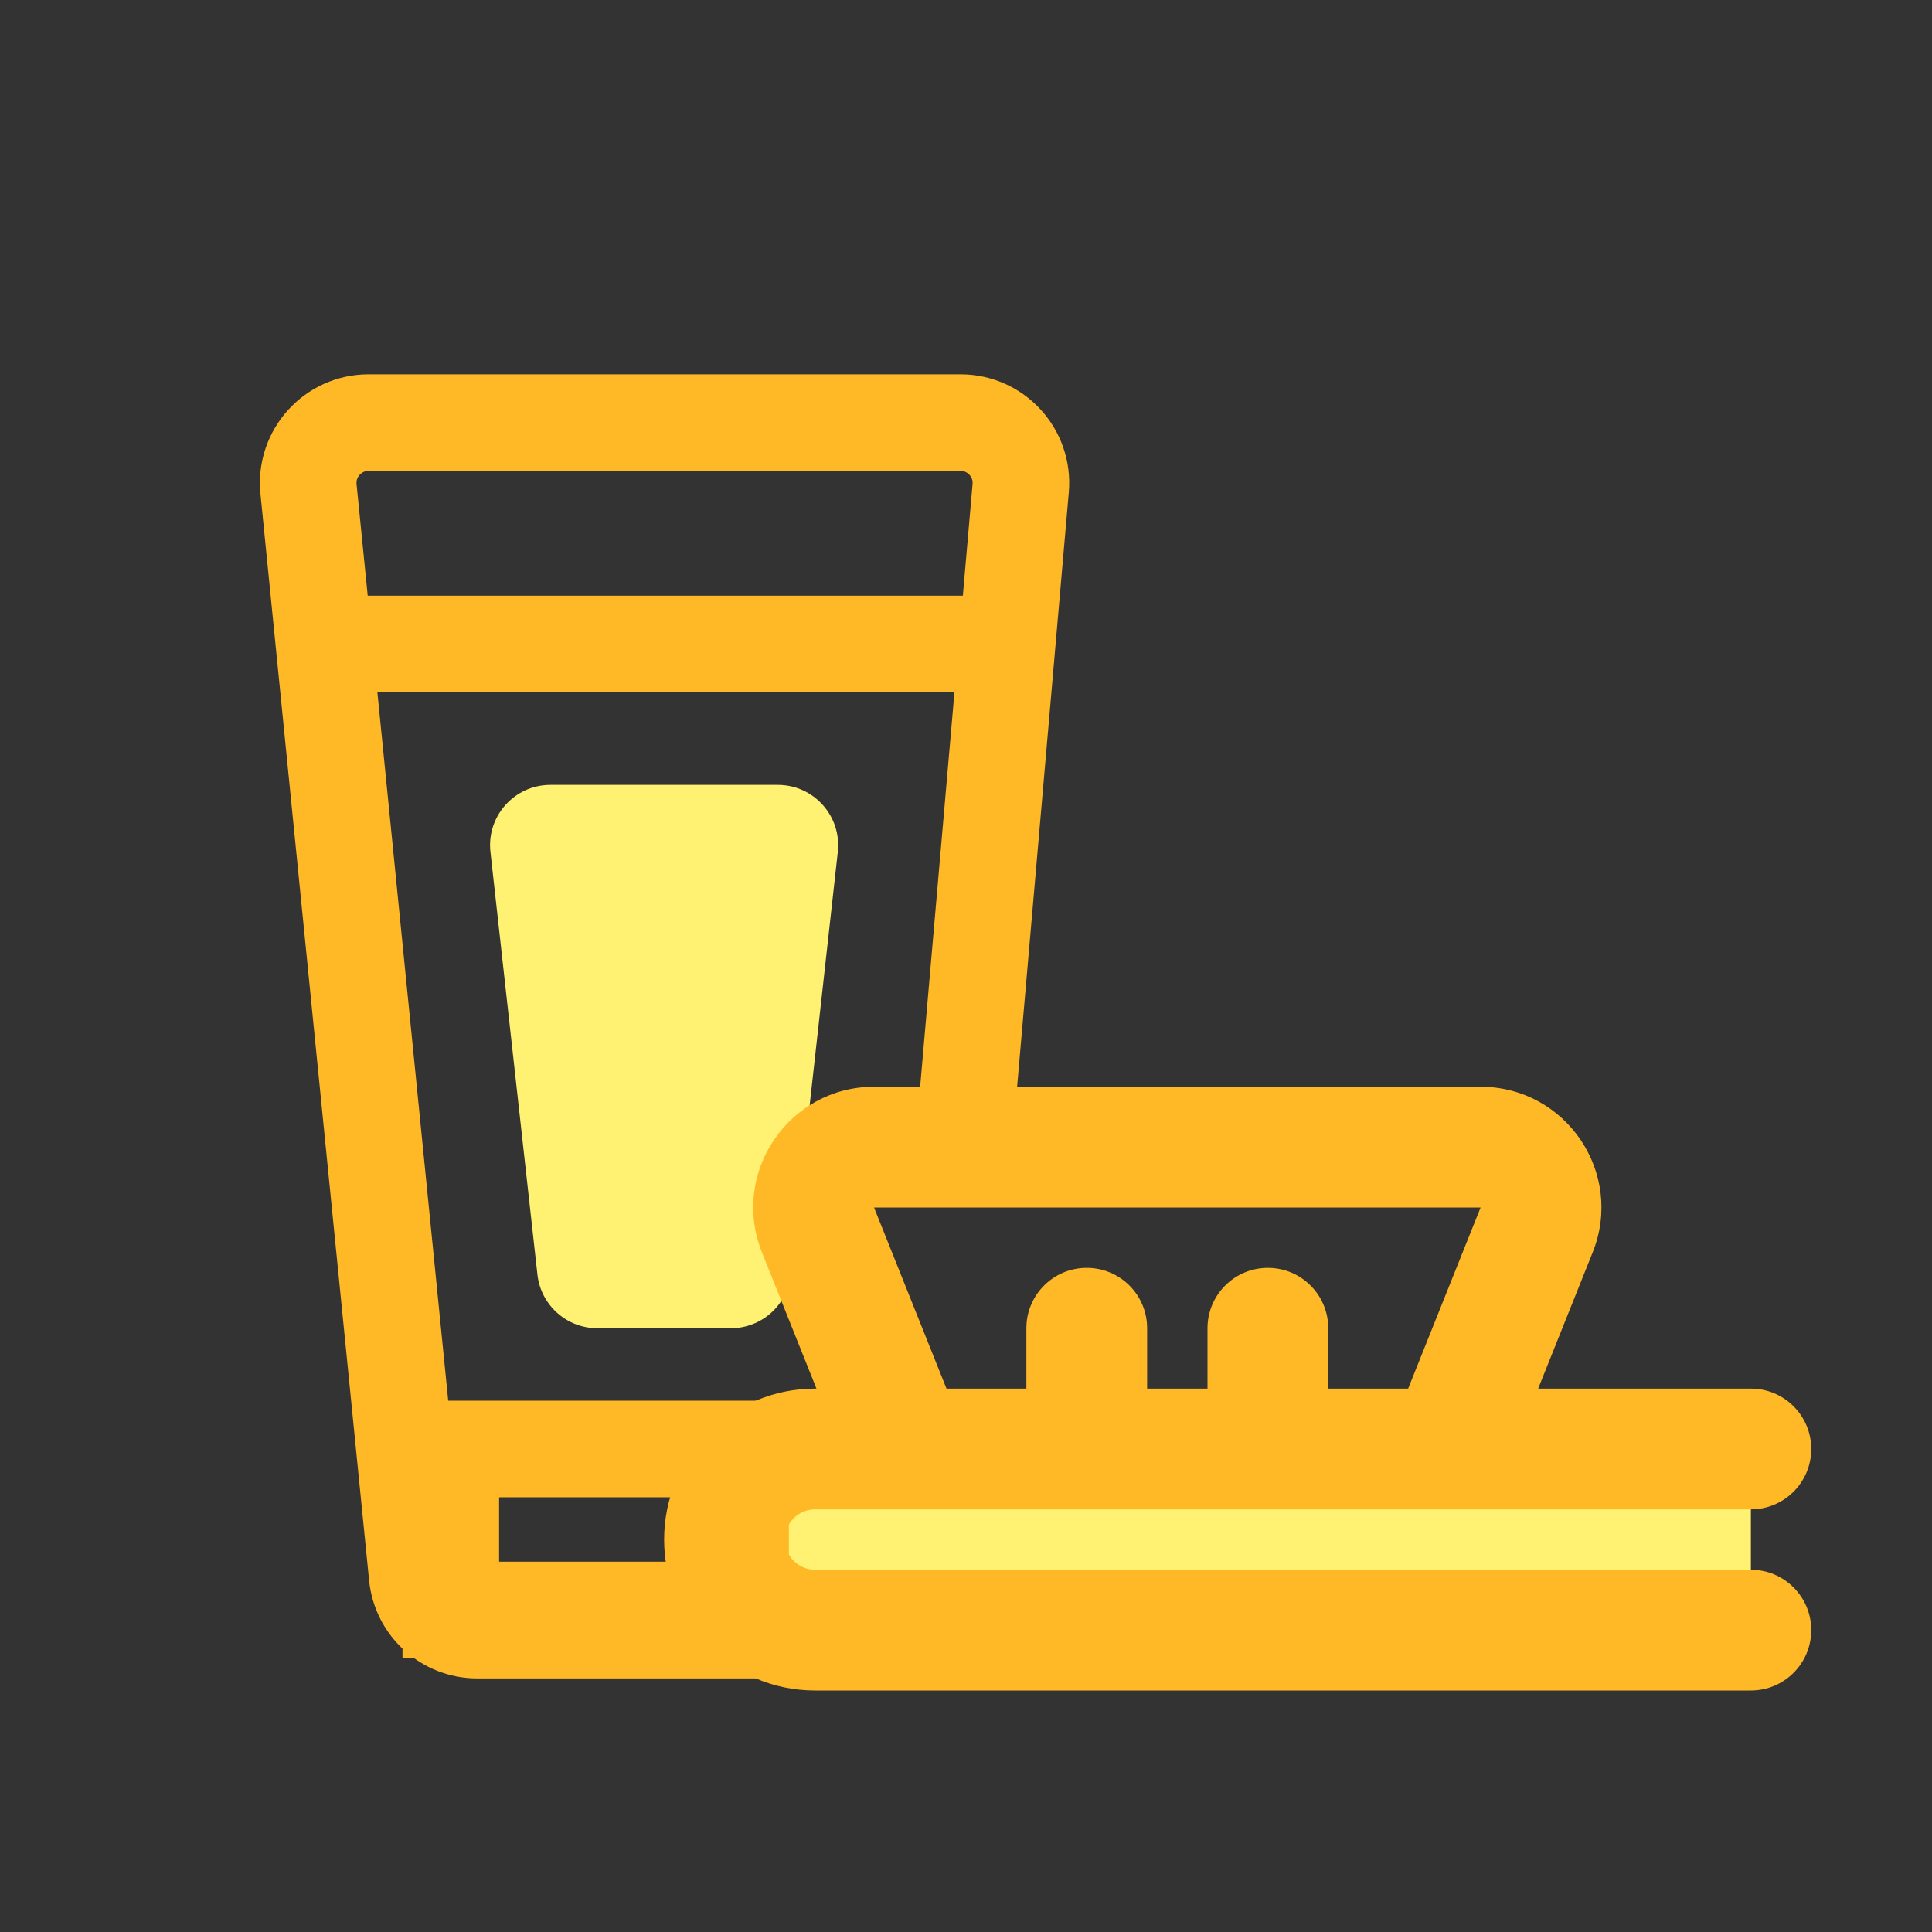
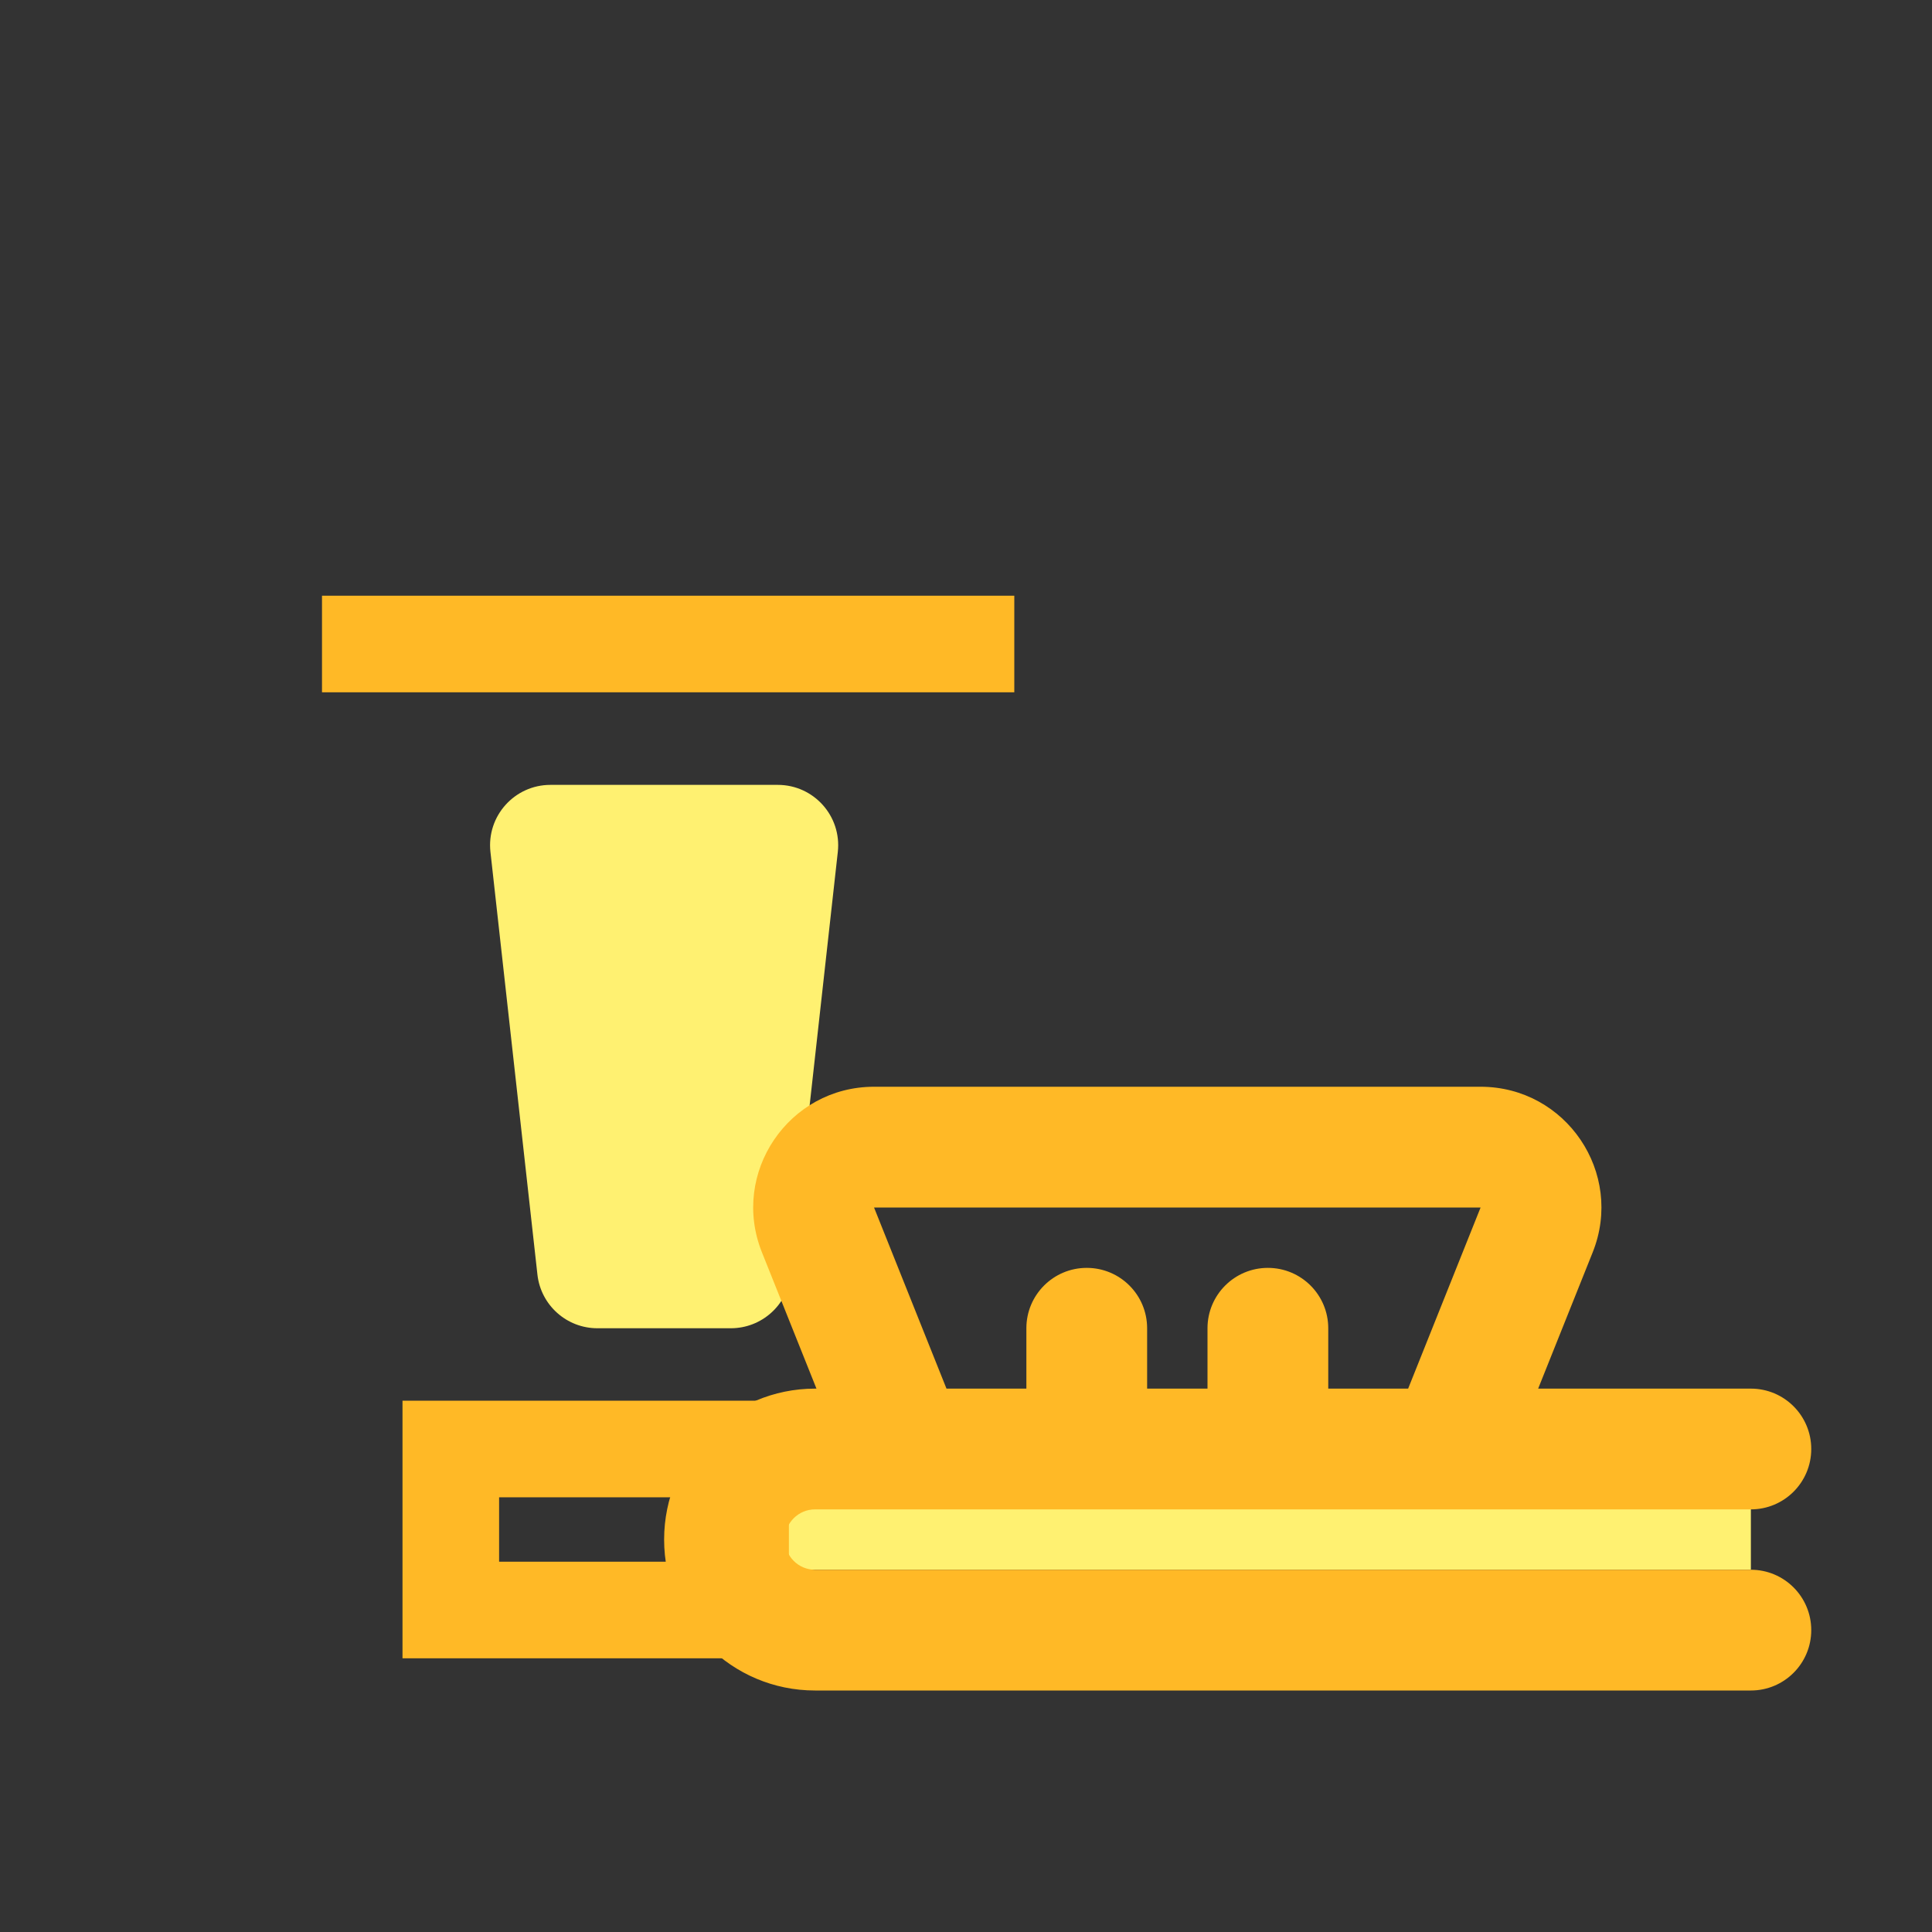
<svg xmlns="http://www.w3.org/2000/svg" width="60" height="60" viewBox="0 0 60 60" fill="none">
  <rect x="0" y="0" width="60" height="60" fill="#333333" stroke="none" />
  <path d="M15.231 26.457C15.108 25.346 15.977 24.375 17.095 24.375H24.155C25.273 24.375 26.142 25.346 26.019 26.457L24.56 39.582C24.455 40.532 23.652 41.25 22.697 41.25H18.553C17.598 41.25 16.795 40.532 16.69 39.582L15.231 26.457Z" fill="#FFF171" />
  <path d="M54.375 45V48.75H24.375V45H54.375Z" fill="#FFF171" />
-   <path d="M30 34.688L31.698 15.162C31.793 14.067 30.93 13.125 29.83 13.125H11.447C10.338 13.125 9.471 14.083 9.581 15.187L12.956 48.937C13.052 49.895 13.859 50.625 14.822 50.625H26.25" stroke="#FFB926" stroke-width="3" />
  <path d="M10 20H31.5" stroke="#FFB926" stroke-width="3" />
  <path d="M23 45H14V50H23V45Z" stroke="#FFB926" stroke-width="3" />
  <path fill-rule="evenodd" clip-rule="evenodd" d="M49.462 38.893C50.448 36.43 48.634 33.75 45.981 33.75H27.144C24.491 33.75 22.677 36.43 23.663 38.893L25.356 43.125H25.312C22.724 43.125 20.625 45.224 20.625 47.812C20.625 50.401 22.724 52.5 25.312 52.5H54.375C55.411 52.5 56.25 51.661 56.25 50.625C56.25 49.589 55.411 48.75 54.375 48.75H25.312C24.795 48.75 24.375 48.33 24.375 47.812C24.375 47.295 24.795 46.875 25.312 46.875H28.082C28.111 46.876 28.14 46.876 28.169 46.875H44.956C44.985 46.876 45.014 46.876 45.043 46.875H54.375C55.411 46.875 56.25 46.036 56.25 45C56.25 43.964 55.411 43.125 54.375 43.125H47.769L49.462 38.893ZM43.731 43.125L45.981 37.5H27.144L29.394 43.125H31.875V41.25C31.875 40.214 32.714 39.375 33.75 39.375C34.786 39.375 35.625 40.214 35.625 41.25V43.125H37.5V41.25C37.5 40.214 38.339 39.375 39.375 39.375C40.411 39.375 41.25 40.214 41.25 41.25V43.125H43.731Z" fill="#FFB926" />
</svg>